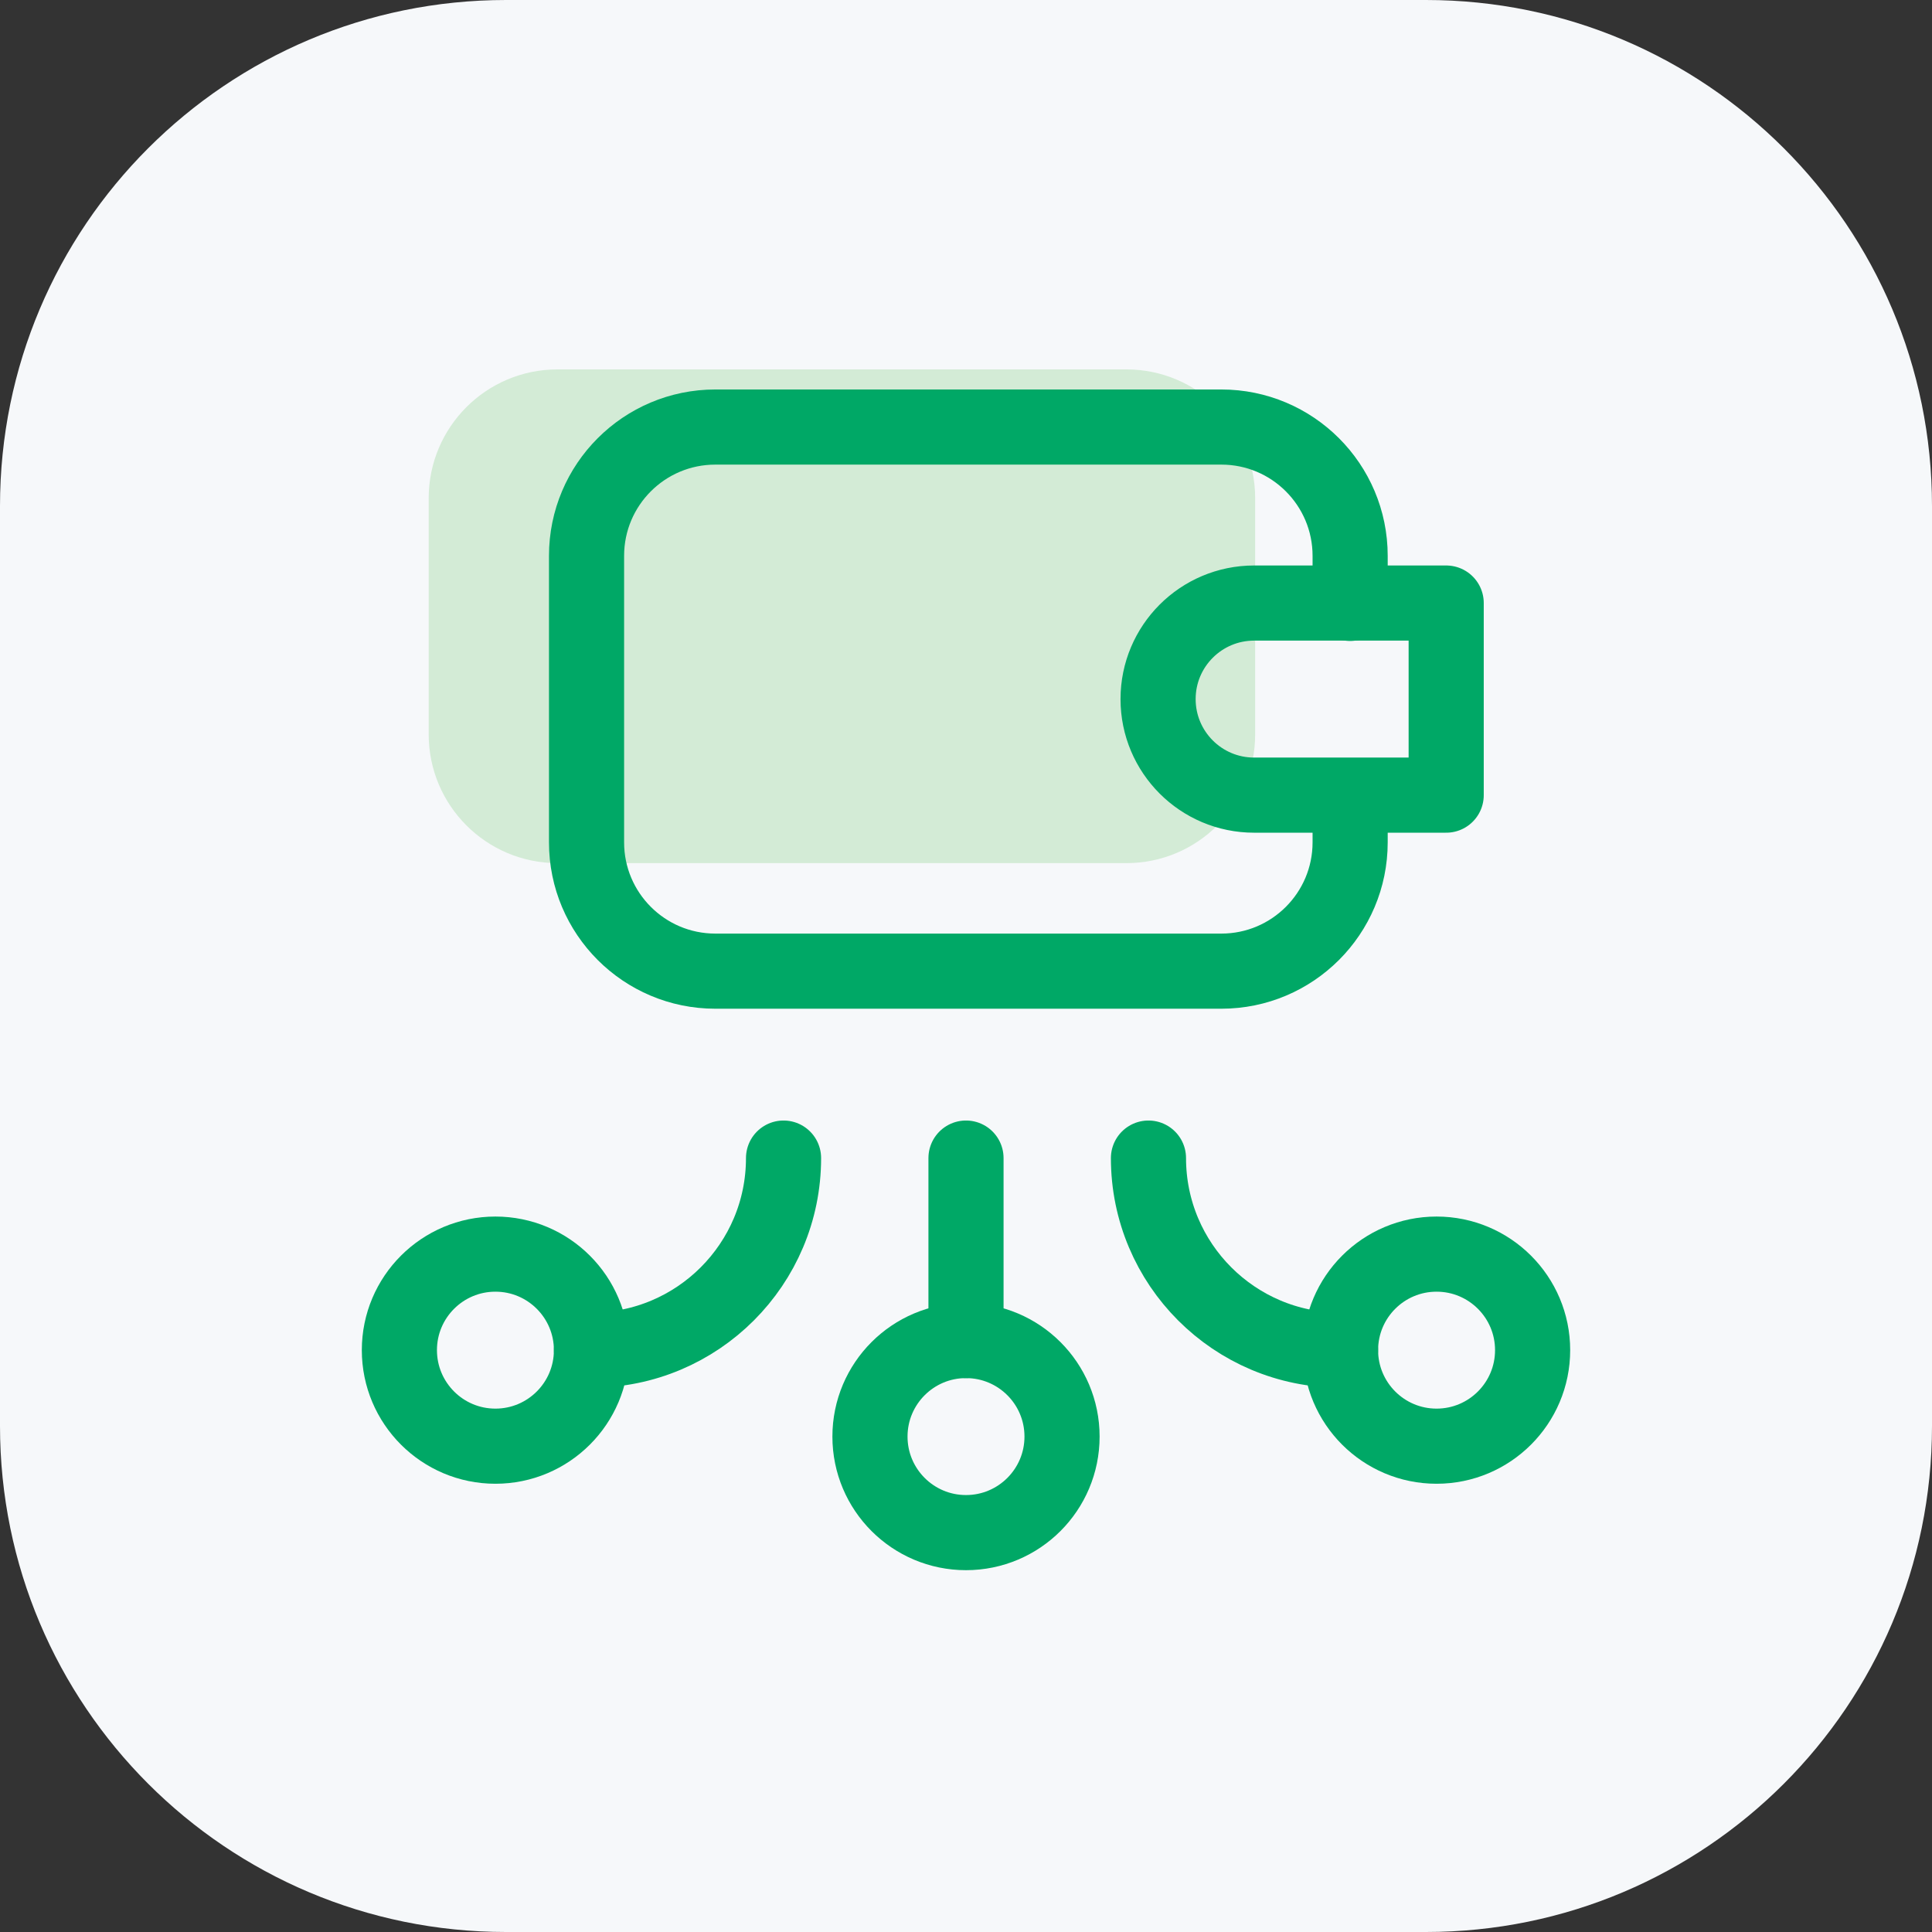
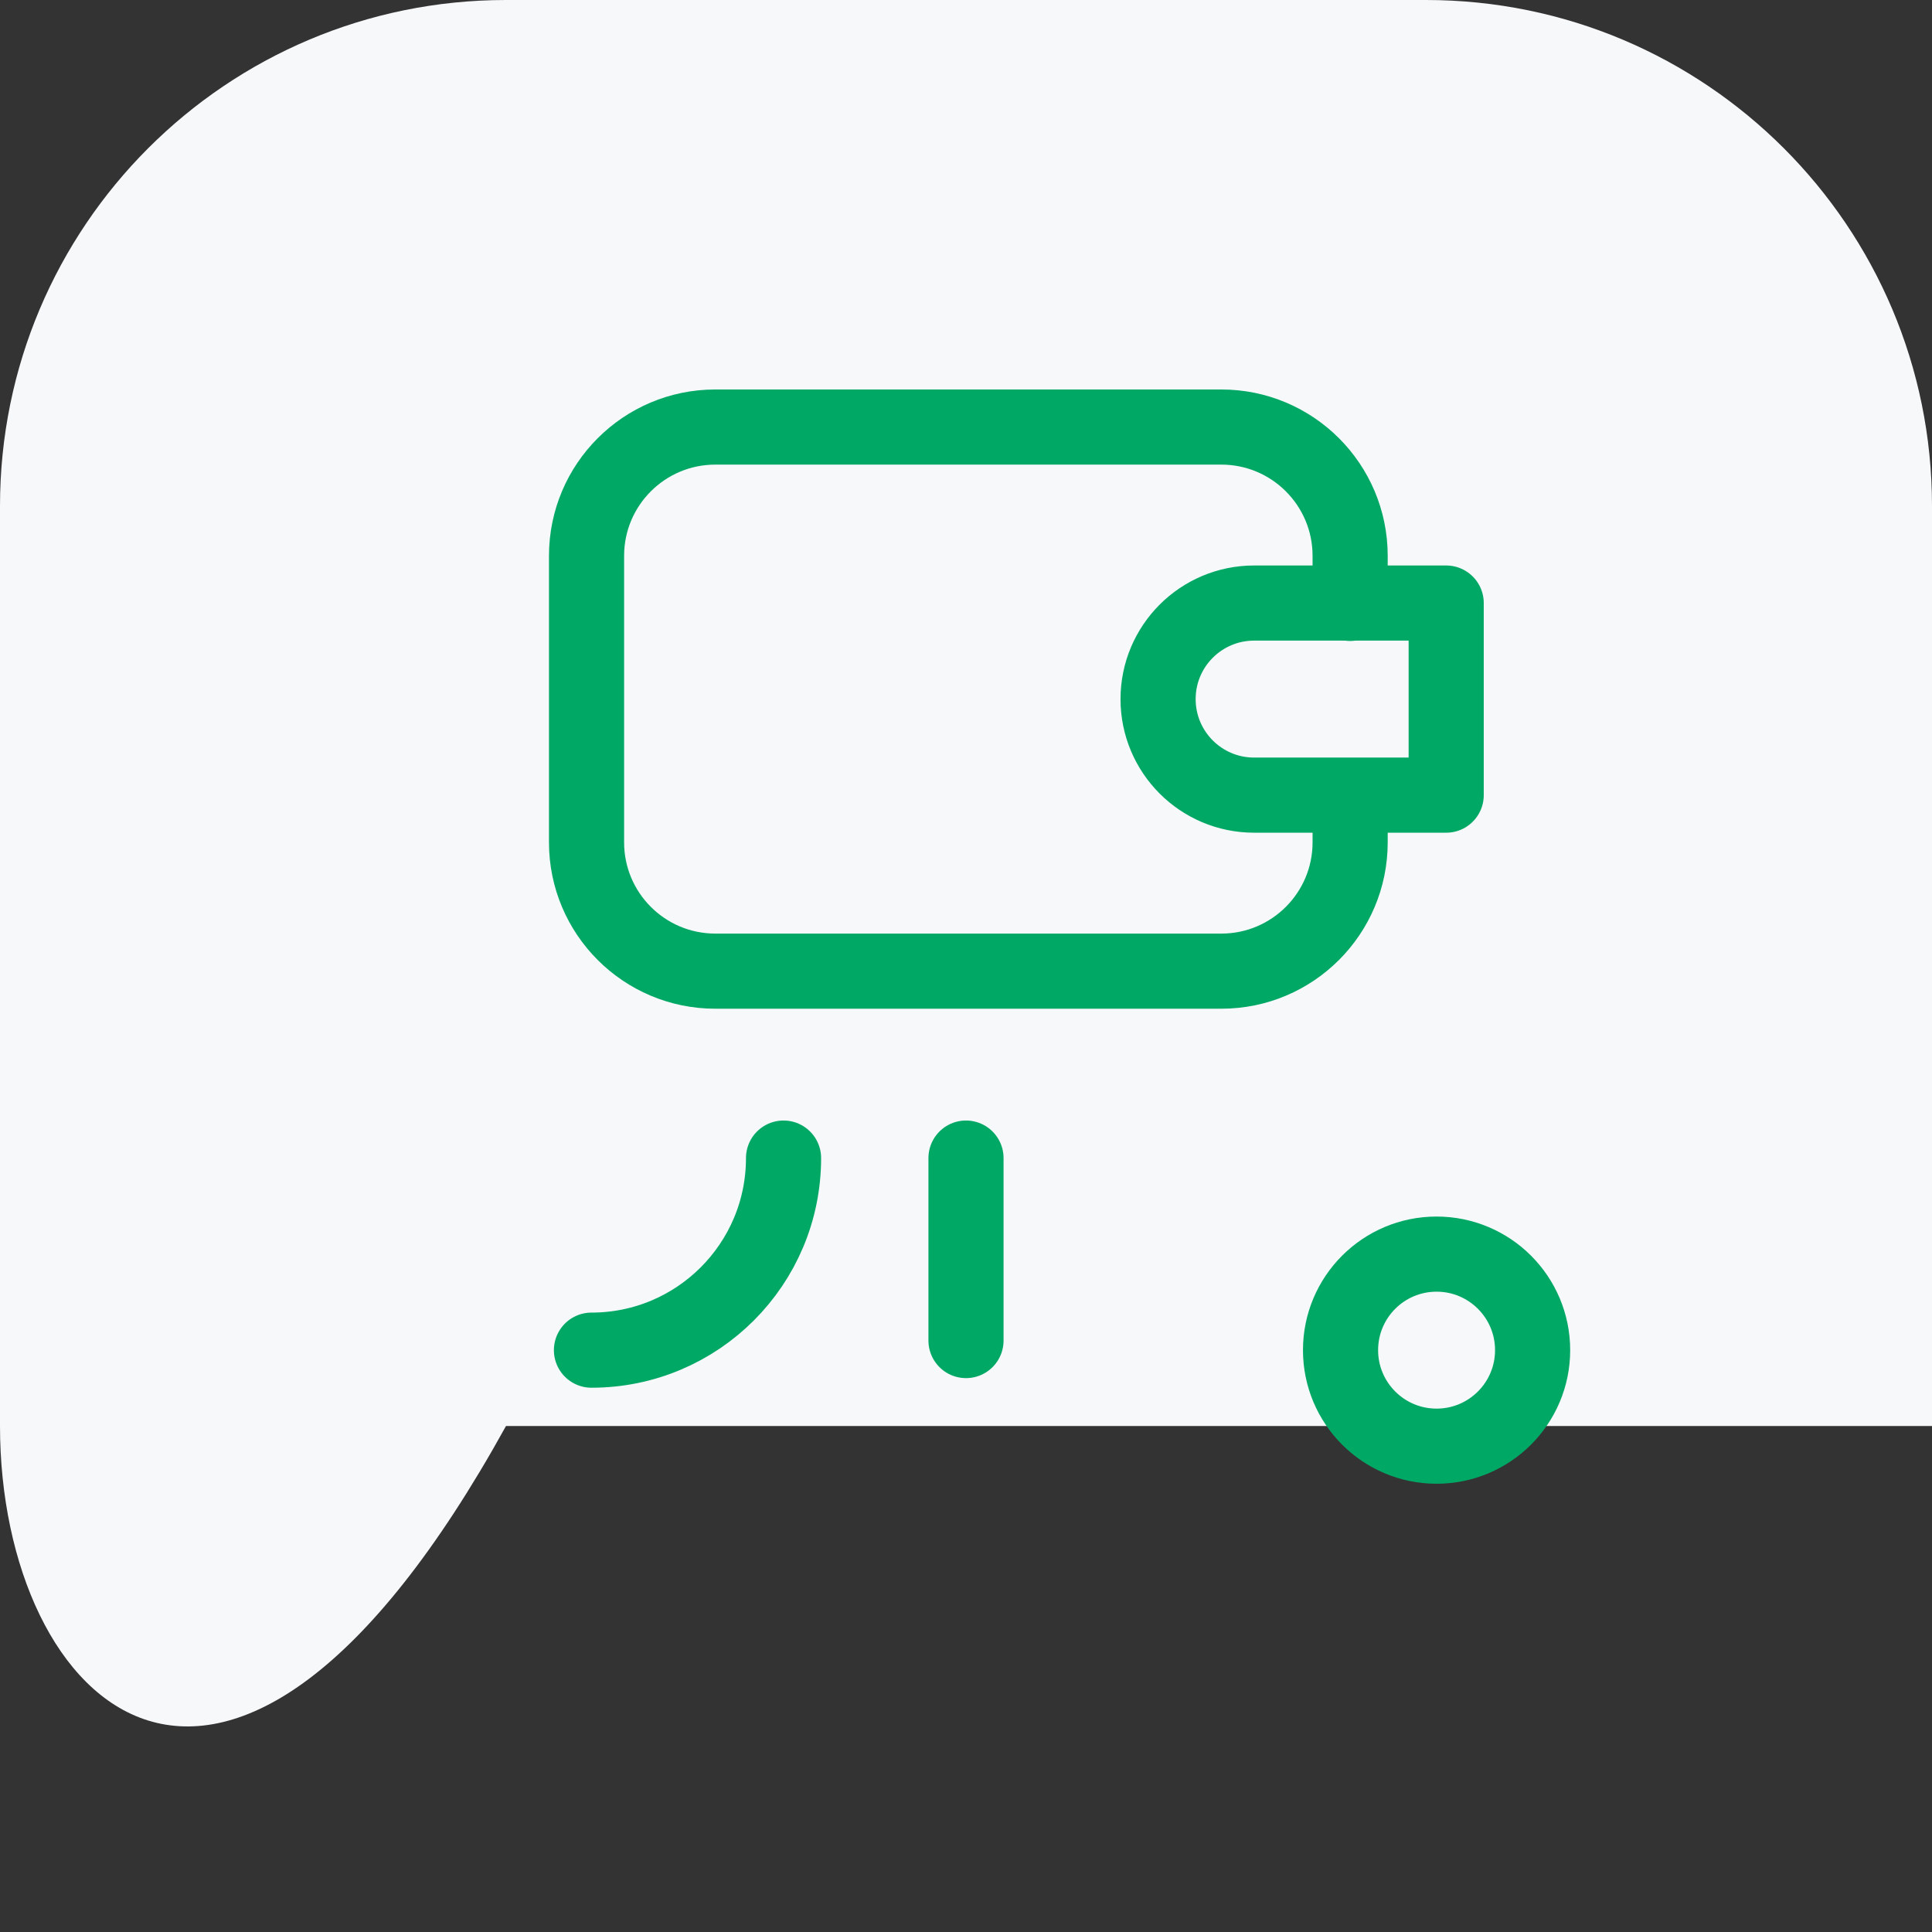
<svg xmlns="http://www.w3.org/2000/svg" width="180" height="180" viewBox="0 0 180 180" fill="none">
  <rect x="0" y="0" width="180" height="180" fill="#333333" stroke="none" />
-   <path d="M0 47.143C0 21.107 21.107 0 47.143 0H132.857C158.893 0 180 21.107 180 47.143V132.857C180 158.893 158.893 180 132.857 180H47.143C21.107 180 0 158.893 0 132.857V47.143Z" fill="#F6F8FA" />
-   <path d="M39.94 46.416C39.94 39.789 45.313 34.416 51.94 34.416H104.94C111.568 34.416 116.94 39.789 116.94 46.416V68.416C116.94 75.043 111.568 80.416 104.94 80.416H51.94C45.313 80.416 39.94 75.043 39.94 68.416V46.416Z" fill="#D3EBD6" />
+   <path d="M0 47.143C0 21.107 21.107 0 47.143 0H132.857C158.893 0 180 21.107 180 47.143V132.857H47.143C21.107 180 0 158.893 0 132.857V47.143Z" fill="#F6F8FA" />
  <path d="M116.843 74.081H134.738V56.185H116.843C111.902 56.185 107.896 60.192 107.896 65.133C107.896 70.075 111.902 74.081 116.843 74.081Z" stroke="#00A866" stroke-width="7" stroke-miterlimit="10" stroke-linecap="round" stroke-linejoin="round" />
  <path d="M90 107.896V124.896" stroke="#00A866" stroke-width="7" stroke-miterlimit="10" stroke-linecap="round" stroke-linejoin="round" />
-   <path d="M90 142.79C94.942 142.79 98.948 138.784 98.948 133.842C98.948 128.9 94.942 124.895 90 124.895C85.059 124.895 81.053 128.9 81.053 133.842C81.053 138.784 85.059 142.79 90 142.79Z" stroke="#00A866" stroke-width="7" stroke-miterlimit="10" stroke-linecap="round" stroke-linejoin="round" />
-   <path d="M107 107.896C107 117.779 115.012 125.791 124.896 125.791" stroke="#00A866" stroke-width="7" stroke-miterlimit="10" stroke-linecap="round" stroke-linejoin="round" />
  <path d="M133.842 134.738C138.784 134.738 142.79 130.732 142.79 125.79C142.79 120.849 138.784 116.843 133.842 116.843C128.9 116.843 124.895 120.849 124.895 125.79C124.895 130.732 128.9 134.738 133.842 134.738Z" stroke="#00A866" stroke-width="7" stroke-miterlimit="10" stroke-linecap="round" stroke-linejoin="round" />
  <path d="M55.105 125.791C64.989 125.791 73.001 117.779 73.001 107.896" stroke="#00A866" stroke-width="7" stroke-miterlimit="10" stroke-linecap="round" stroke-linejoin="round" />
-   <path d="M46.157 134.738C51.099 134.738 55.105 130.732 55.105 125.79C55.105 120.849 51.099 116.843 46.157 116.843C41.216 116.843 37.21 120.849 37.21 125.79C37.21 130.732 41.216 134.738 46.157 134.738Z" stroke="#00A866" stroke-width="7" stroke-miterlimit="10" stroke-linecap="round" stroke-linejoin="round" />
  <path d="M125.789 56.218V51.787C125.789 45.16 120.416 39.787 113.789 39.787H66.647C60.019 39.787 54.647 45.16 54.647 51.787V78.48C54.647 85.107 60.019 90.48 66.647 90.48H113.789C120.416 90.48 125.789 85.107 125.789 78.48V74.985" stroke="#00A866" stroke-width="7" stroke-miterlimit="10" stroke-linecap="round" stroke-linejoin="round" />
</svg>